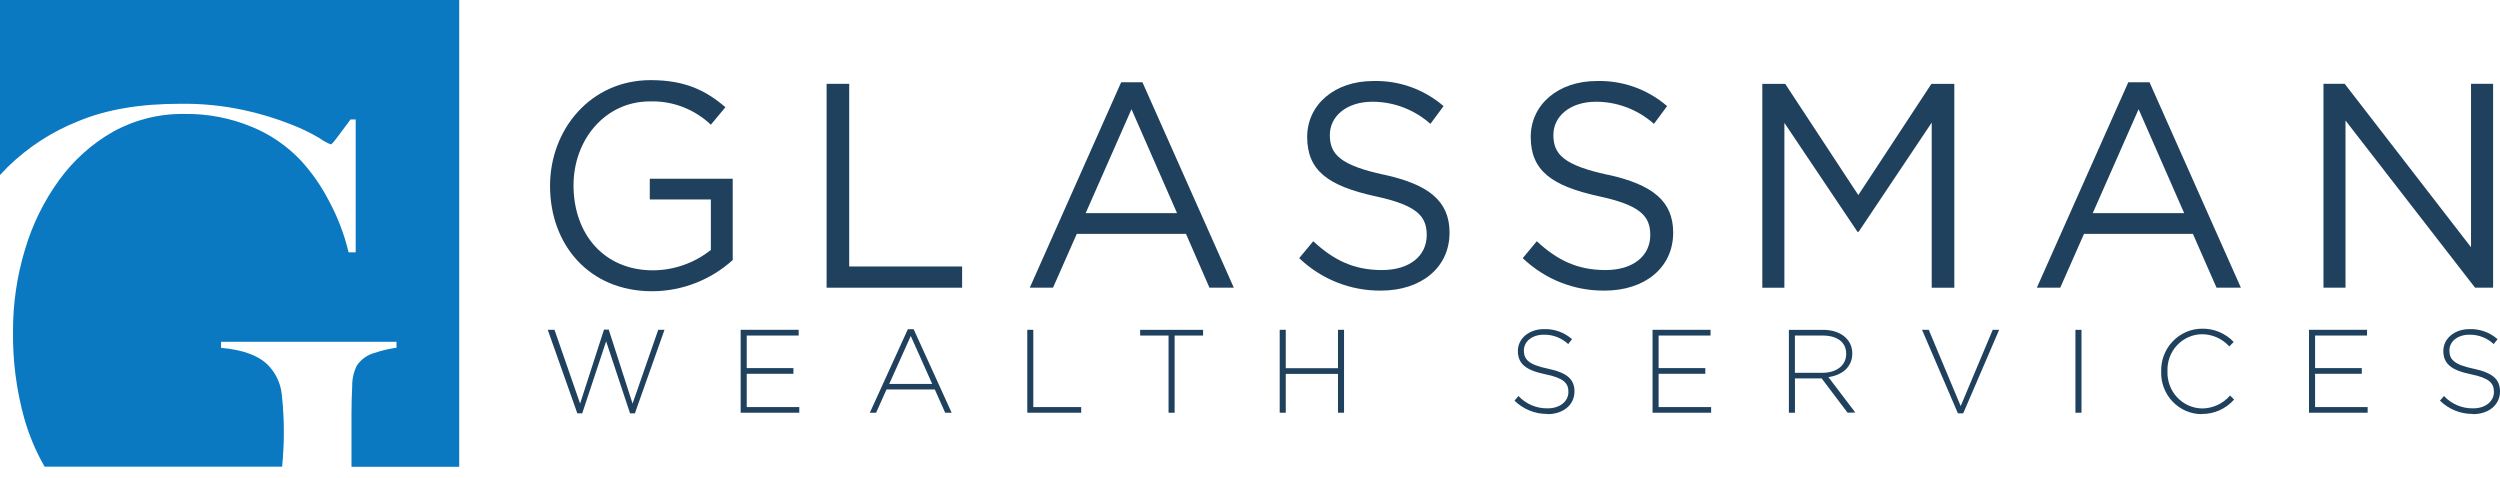
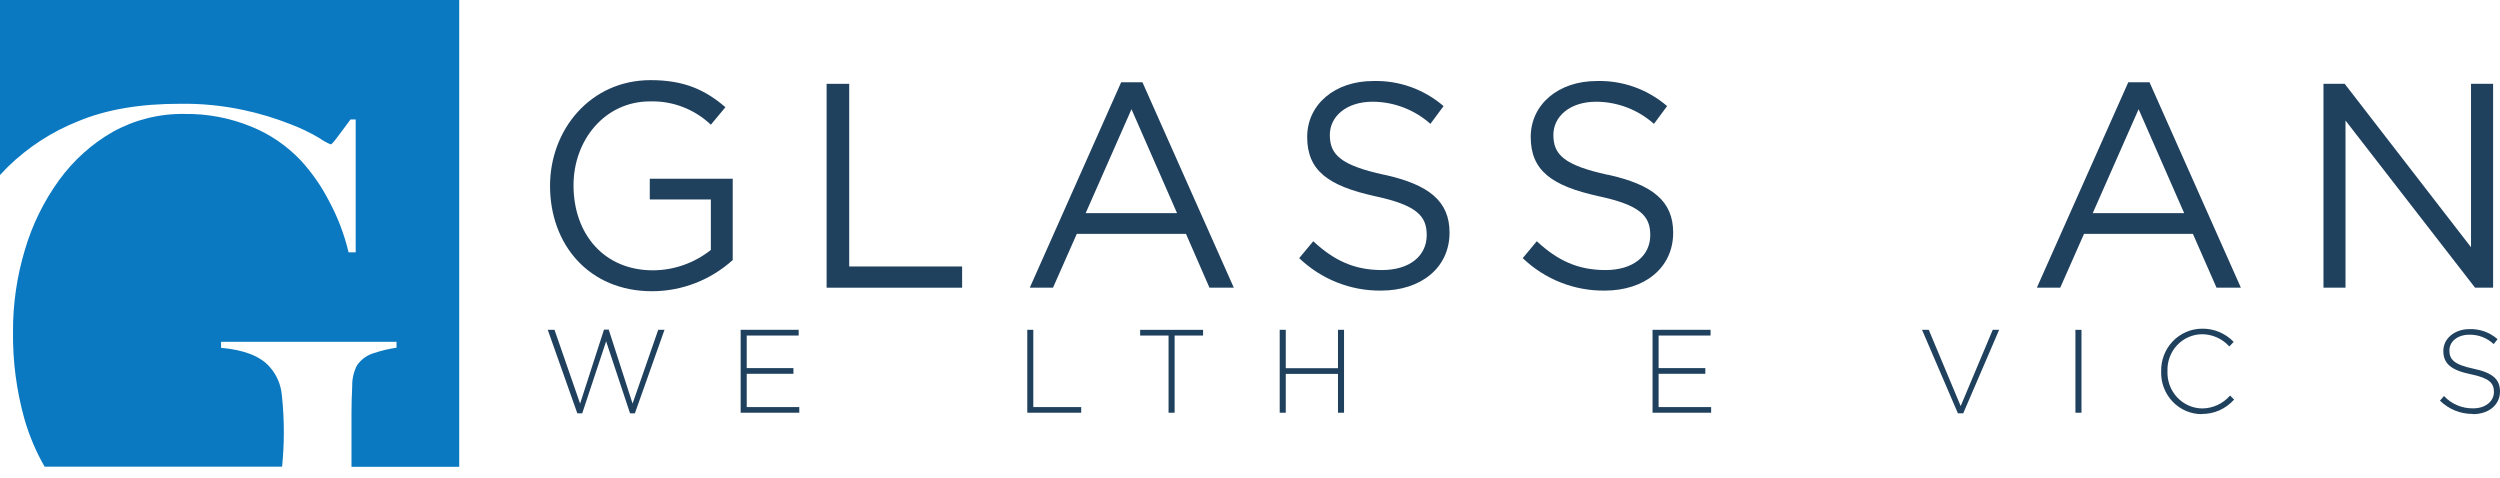
<svg xmlns="http://www.w3.org/2000/svg" width="225" height="43" viewBox="0 0 225 43" fill="none">
  <path d="M58.686 26.211C53.012 26.211 49.503 22.015 49.503 16.728C49.503 11.669 53.138 7.212 58.555 7.212C61.602 7.212 63.487 8.103 65.288 9.649L63.977 11.223C62.489 9.813 60.513 9.06 58.48 9.127C54.482 9.127 51.617 12.56 51.617 16.676C51.617 21.081 54.379 24.329 58.76 24.329C60.651 24.323 62.487 23.678 63.977 22.494V17.951H58.48V16.088H65.945V23.404C63.947 25.208 61.368 26.206 58.695 26.211" fill="#1F415E" />
  <path d="M74.395 7.544H76.429V23.983H86.591V25.893H74.395V7.544Z" fill="#1F415E" />
  <path d="M101.834 9.829L97.71 19.184H105.935L101.834 9.829ZM111.044 25.893H108.851L106.738 21.047H96.912L94.77 25.893H92.68L100.906 7.401H102.819L111.044 25.893Z" fill="#1F415E" />
  <path d="M124.575 15.723C128.597 16.614 130.458 18.093 130.458 20.938C130.458 24.11 127.878 26.154 124.29 26.154C121.557 26.183 118.918 25.137 116.928 23.233L118.192 21.711C120.058 23.442 121.878 24.305 124.379 24.305C126.88 24.305 128.405 23.02 128.405 21.156C128.405 19.43 127.505 18.458 123.712 17.648C119.559 16.728 117.646 15.367 117.646 12.328C117.646 9.393 120.147 7.292 123.576 7.292C125.893 7.223 128.153 8.027 129.922 9.549L128.737 11.147C127.293 9.865 125.442 9.158 123.525 9.156C121.192 9.156 119.685 10.464 119.685 12.143C119.685 13.897 120.618 14.869 124.584 15.732" fill="#1F415E" />
  <path d="M144.708 15.723C148.729 16.614 150.586 18.093 150.586 20.938C150.586 24.11 148.011 26.154 144.423 26.154C141.685 26.187 139.04 25.14 137.046 23.233L138.311 21.711C140.177 23.442 141.997 24.305 144.498 24.305C146.998 24.305 148.524 23.02 148.524 21.156C148.524 19.43 147.619 18.458 143.83 17.648C139.678 16.728 137.765 15.367 137.765 12.328C137.765 9.393 140.266 7.292 143.695 7.292C146.012 7.223 148.272 8.027 150.04 9.549L148.855 11.147C147.412 9.865 145.561 9.158 143.644 9.156C141.311 9.156 139.804 10.464 139.804 12.143C139.804 13.897 140.737 14.869 144.703 15.732" fill="#1F415E" />
-   <path d="M167.276 20.863H167.173L160.594 11.057V25.894H158.607V7.549H160.669L167.248 17.558L173.826 7.549H175.889V25.894H173.854V11.034L167.276 20.863Z" fill="#1F415E" />
-   <path d="M192.475 9.829L188.346 19.184H196.576L192.475 9.829ZM201.681 25.893H199.488L197.36 21.047H187.562L185.421 25.893H183.316L191.547 7.401H193.455L201.681 25.893Z" fill="#1F415E" />
+   <path d="M192.475 9.829L188.346 19.184H196.576L192.475 9.829M201.681 25.893H199.488L197.36 21.047H187.562L185.421 25.893H183.316L191.547 7.401H193.455L201.681 25.893Z" fill="#1F415E" />
  <path d="M222.392 7.544H224.379V25.893H222.756L211.096 10.849V25.893H209.113V7.544H211.022L222.392 22.252V7.544Z" fill="#1F415E" />
  <path d="M57.141 37.197H56.703L54.552 30.72L52.401 37.197H51.958L49.298 29.682H49.905L52.209 36.325L54.36 29.663H54.785L56.931 36.325L59.241 29.682H59.805L57.141 37.197Z" fill="#1F415E" />
  <path d="M66.659 37.145V29.682H71.88V30.198H67.205V33.129H71.409V33.641H67.205V36.637H71.936V37.145H66.659Z" fill="#1F415E" />
-   <path d="M81.968 30.237L80.031 34.556H83.899L81.968 30.237ZM85.066 37.145L84.132 35.054H79.784L78.851 37.145H78.286L81.706 29.63H82.229L85.649 37.145H85.066Z" fill="#1F415E" />
  <path d="M92.456 37.145V29.682H92.997V36.637H97.308V37.145H92.456Z" fill="#1F415E" />
  <path d="M105.716 30.199V37.145H105.17V30.199H102.613V29.686H108.277V30.199H105.716Z" fill="#1F415E" />
  <path d="M120.418 37.145V33.65H115.719V37.145H115.173V29.682H115.719V33.138H120.418V29.682H120.964V37.145H120.418Z" fill="#1F415E" />
-   <path d="M139.263 37.254C138.161 37.266 137.098 36.837 136.305 36.059L136.659 35.642C136.999 36.001 137.408 36.285 137.861 36.476C138.314 36.667 138.8 36.761 139.291 36.751C140.392 36.751 141.157 36.126 141.157 35.272C141.157 34.485 140.746 34.025 139.081 33.684C137.322 33.323 136.608 32.735 136.608 31.583C136.608 30.474 137.602 29.62 138.964 29.62C139.886 29.589 140.786 29.913 141.484 30.526L141.138 30.967C140.541 30.409 139.756 30.107 138.945 30.123C137.863 30.123 137.149 30.749 137.149 31.545C137.149 32.332 137.55 32.811 139.291 33.176C141.031 33.541 141.703 34.125 141.703 35.234C141.703 36.438 140.686 37.273 139.272 37.273" fill="#1F415E" />
  <path d="M148.729 37.145V29.682H153.95V30.198H149.275V33.129H153.479V33.641H149.275V36.637H154.002V37.145H148.729Z" fill="#1F415E" />
-   <path d="M166.156 31.825C166.156 30.825 165.377 30.199 164.047 30.199H161.541V33.551H164.019C165.246 33.551 166.156 32.925 166.156 31.849V31.825ZM166.282 37.145L163.949 34.053H161.546V37.145H161V29.686H164.084C165.666 29.686 166.706 30.559 166.706 31.806C166.706 33.053 165.773 33.769 164.556 33.94L166.977 37.126L166.282 37.145Z" fill="#1F415E" />
  <path d="M176.691 37.197H176.211L172.982 29.682H173.588L176.462 36.547L179.346 29.682H179.924L176.691 37.197Z" fill="#1F415E" />
  <path d="M187.334 29.686H186.788V37.145H187.334V29.686Z" fill="#1F415E" />
  <path d="M198.158 37.273C197.668 37.273 197.183 37.173 196.731 36.979C196.28 36.784 195.872 36.5 195.531 36.142C195.19 35.784 194.924 35.36 194.747 34.895C194.571 34.431 194.489 33.934 194.505 33.437C194.491 32.937 194.576 32.44 194.754 31.974C194.932 31.508 195.2 31.083 195.542 30.724C195.884 30.365 196.294 30.079 196.746 29.883C197.198 29.686 197.685 29.584 198.177 29.582C198.707 29.571 199.235 29.671 199.726 29.876C200.217 30.081 200.662 30.386 201.032 30.772L200.64 31.18C200.325 30.832 199.943 30.555 199.517 30.366C199.092 30.177 198.632 30.079 198.167 30.08C197.748 30.086 197.334 30.177 196.95 30.348C196.566 30.519 196.22 30.767 195.932 31.076C195.643 31.385 195.419 31.75 195.272 32.149C195.124 32.548 195.057 32.973 195.074 33.399C195.055 33.828 195.121 34.256 195.268 34.659C195.415 35.062 195.639 35.431 195.928 35.744C196.217 36.057 196.565 36.309 196.951 36.483C197.338 36.658 197.754 36.752 198.177 36.76C198.655 36.76 199.128 36.656 199.564 36.456C200 36.256 200.389 35.964 200.706 35.599L201.07 35.959C200.703 36.373 200.254 36.704 199.752 36.928C199.25 37.152 198.706 37.264 198.158 37.258" fill="#1F415E" />
-   <path d="M207.811 37.145V29.682H213.032V30.198H208.357V33.129H212.561V33.641H208.357V36.637H213.088V37.145H207.811Z" fill="#1F415E" />
  <path d="M222.555 37.254C221.453 37.266 220.391 36.836 219.597 36.059L219.956 35.642C220.296 36.001 220.705 36.286 221.158 36.477C221.611 36.667 222.098 36.761 222.588 36.751C223.689 36.751 224.454 36.125 224.454 35.272C224.454 34.485 224.044 34.025 222.378 33.684C220.614 33.323 219.9 32.735 219.9 31.583C219.9 30.474 220.899 29.62 222.261 29.62C223.183 29.59 224.083 29.913 224.781 30.526L224.431 30.967C223.836 30.409 223.052 30.107 222.243 30.123C221.16 30.123 220.446 30.749 220.446 31.545C220.446 32.332 220.848 32.811 222.588 33.176C224.328 33.541 225 34.124 225 35.234C225 36.438 223.983 37.273 222.565 37.273" fill="#1F415E" />
  <path d="M0 0V15.751C0.224 15.509 0.467 15.277 0.686 15.035C2.517 13.244 4.681 11.84 7.05 10.905C9.566 9.856 12.622 9.334 16.218 9.341C18.137 9.311 20.052 9.501 21.929 9.905C23.36 10.211 24.764 10.634 26.128 11.171C27.034 11.513 27.91 11.934 28.745 12.427C29.064 12.656 29.406 12.847 29.767 12.996C29.842 12.996 30.033 12.783 30.36 12.347C30.686 11.911 31.083 11.375 31.545 10.754H32.012V22.707H31.372C30.985 21.081 30.386 19.515 29.59 18.051C28.91 16.734 28.06 15.516 27.061 14.428C25.815 13.115 24.309 12.085 22.643 11.408C20.727 10.617 18.673 10.225 16.605 10.256C14.363 10.217 12.148 10.768 10.176 11.854C8.27 12.938 6.614 14.424 5.319 16.211C3.951 18.099 2.913 20.211 2.249 22.456C1.522 24.858 1.158 27.358 1.171 29.871C1.14 32.514 1.484 35.147 2.193 37.69C2.625 39.196 3.236 40.644 4.013 42H25.391C25.484 41.014 25.545 40.013 25.545 38.98C25.55 37.828 25.489 36.677 25.363 35.533C25.274 34.593 24.888 33.708 24.262 33.01C23.431 32.062 21.98 31.488 19.895 31.303V30.763H35.688V31.294C35.008 31.392 34.339 31.55 33.687 31.768C33.052 31.944 32.498 32.342 32.123 32.892C31.832 33.466 31.686 34.105 31.699 34.75C31.657 35.599 31.634 36.434 31.634 37.273V42.014H41.329V0H0Z" fill="#0A79C1" />
</svg>